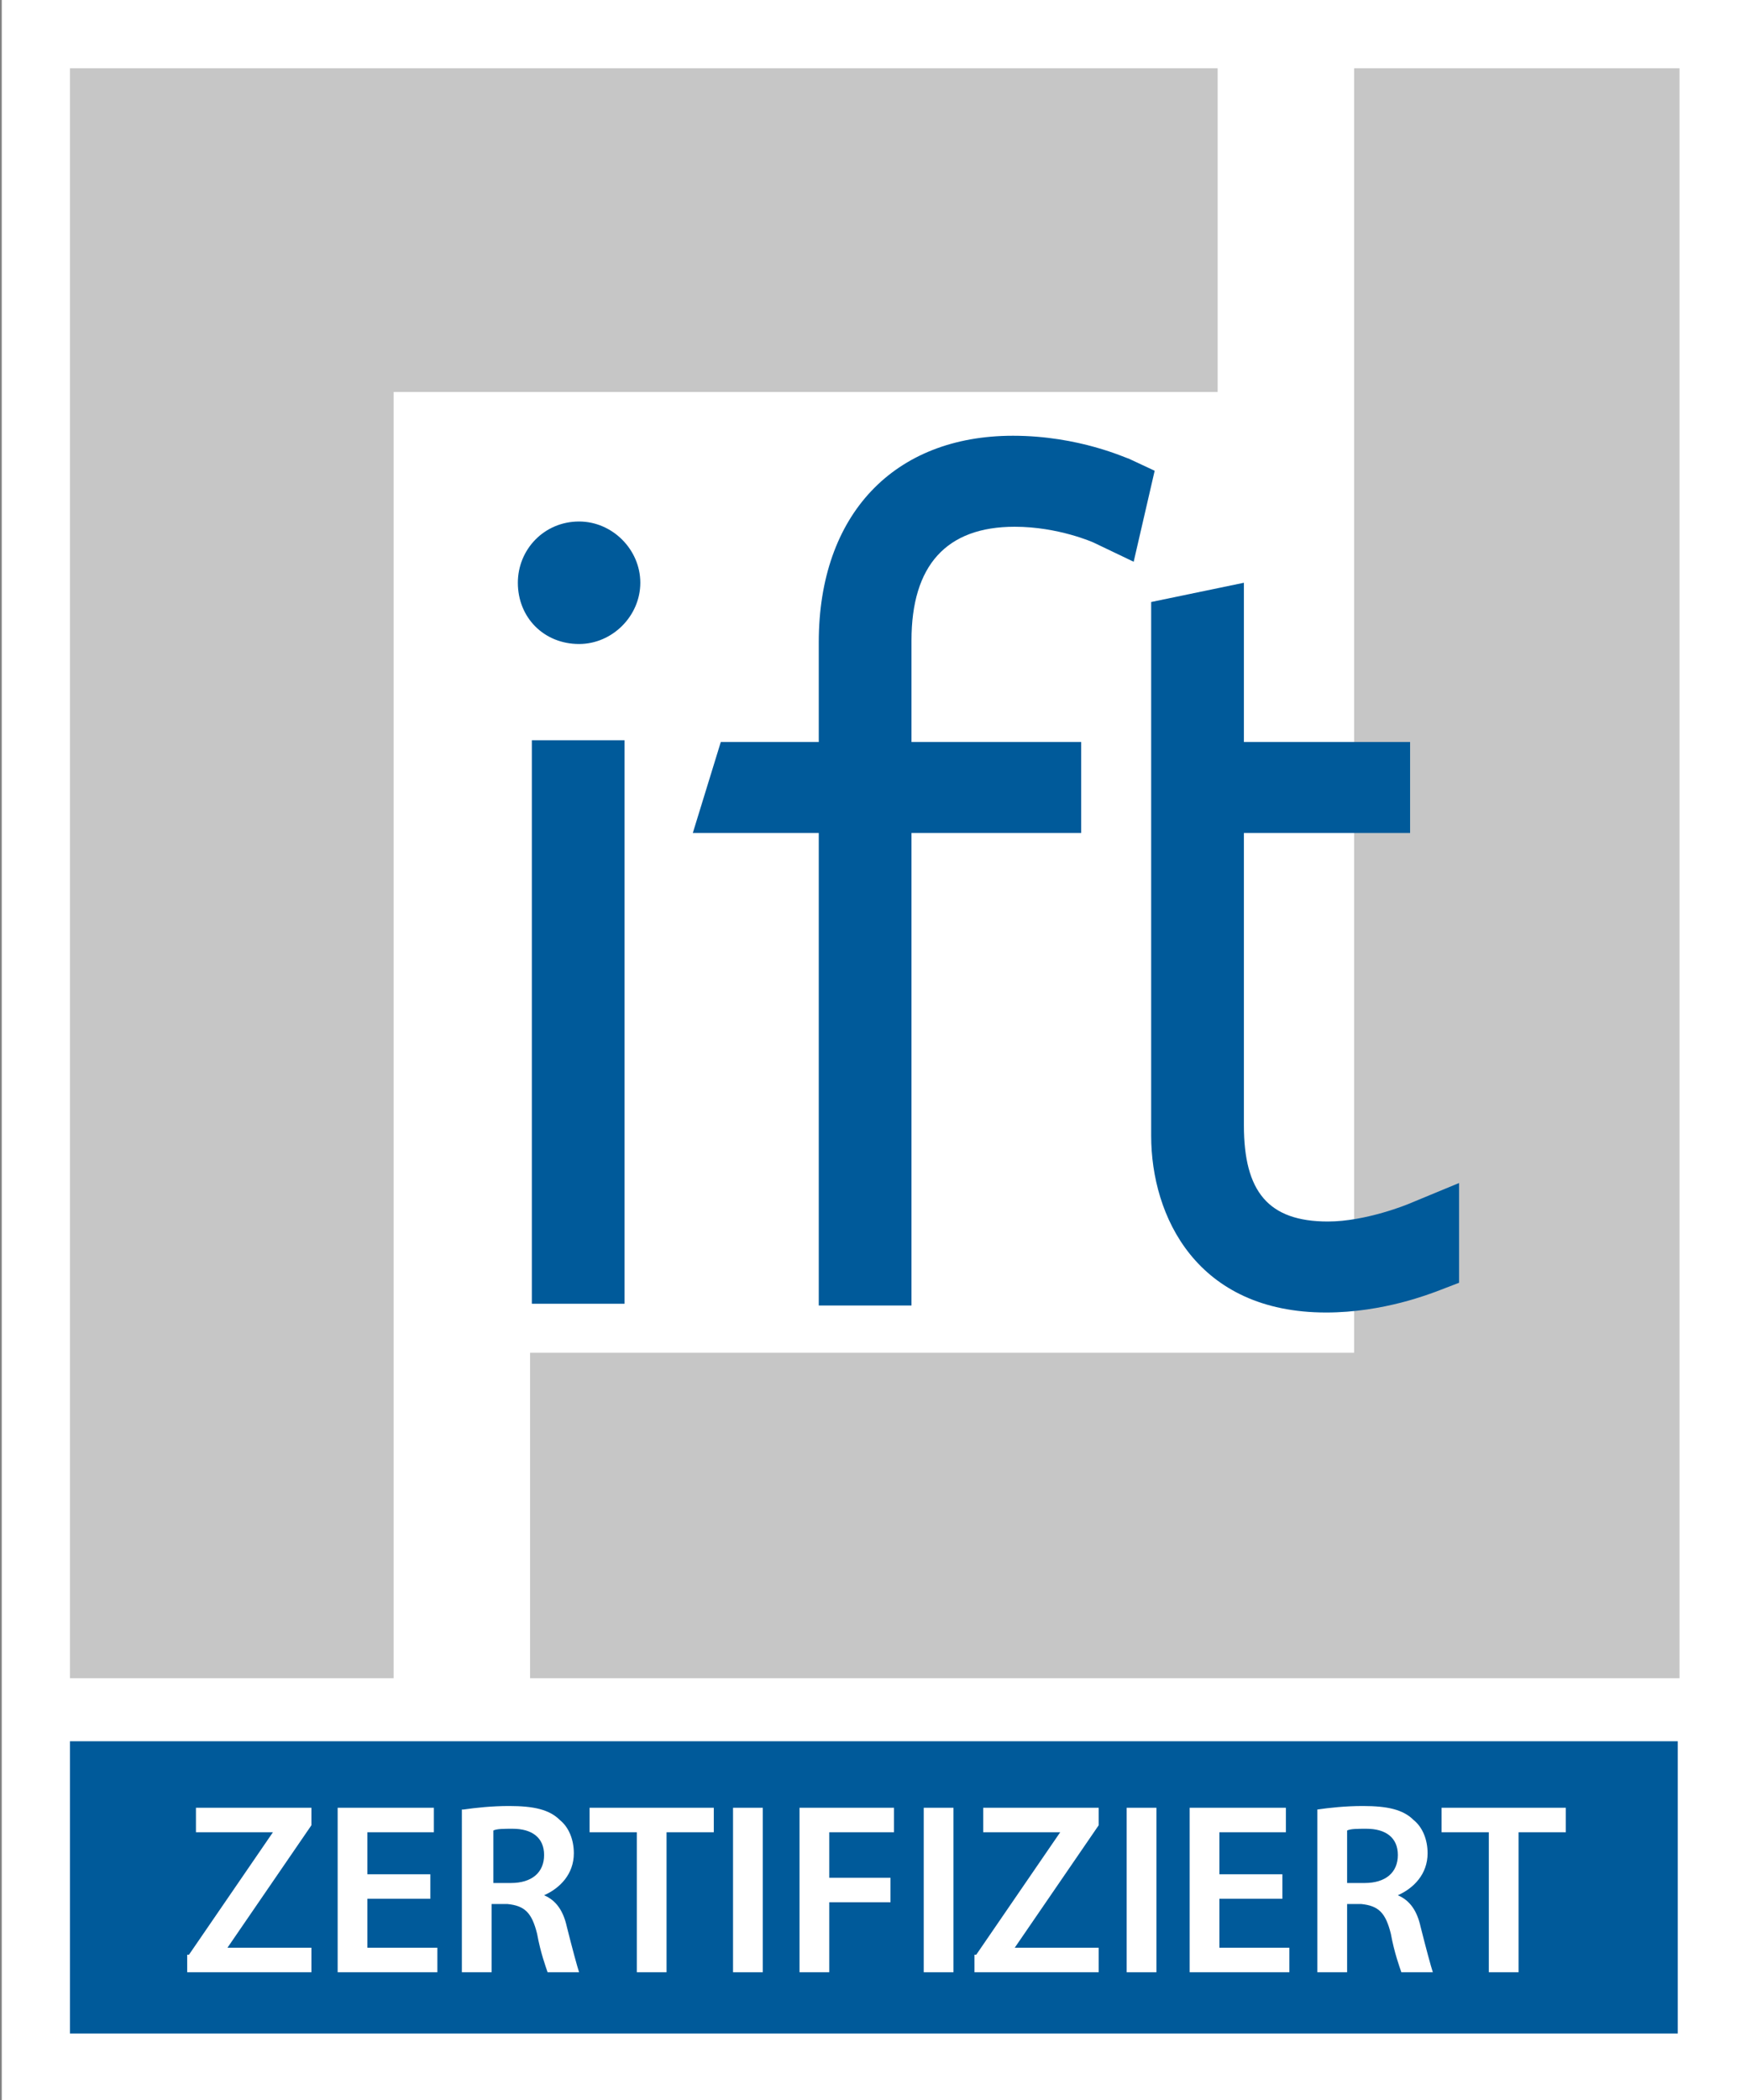
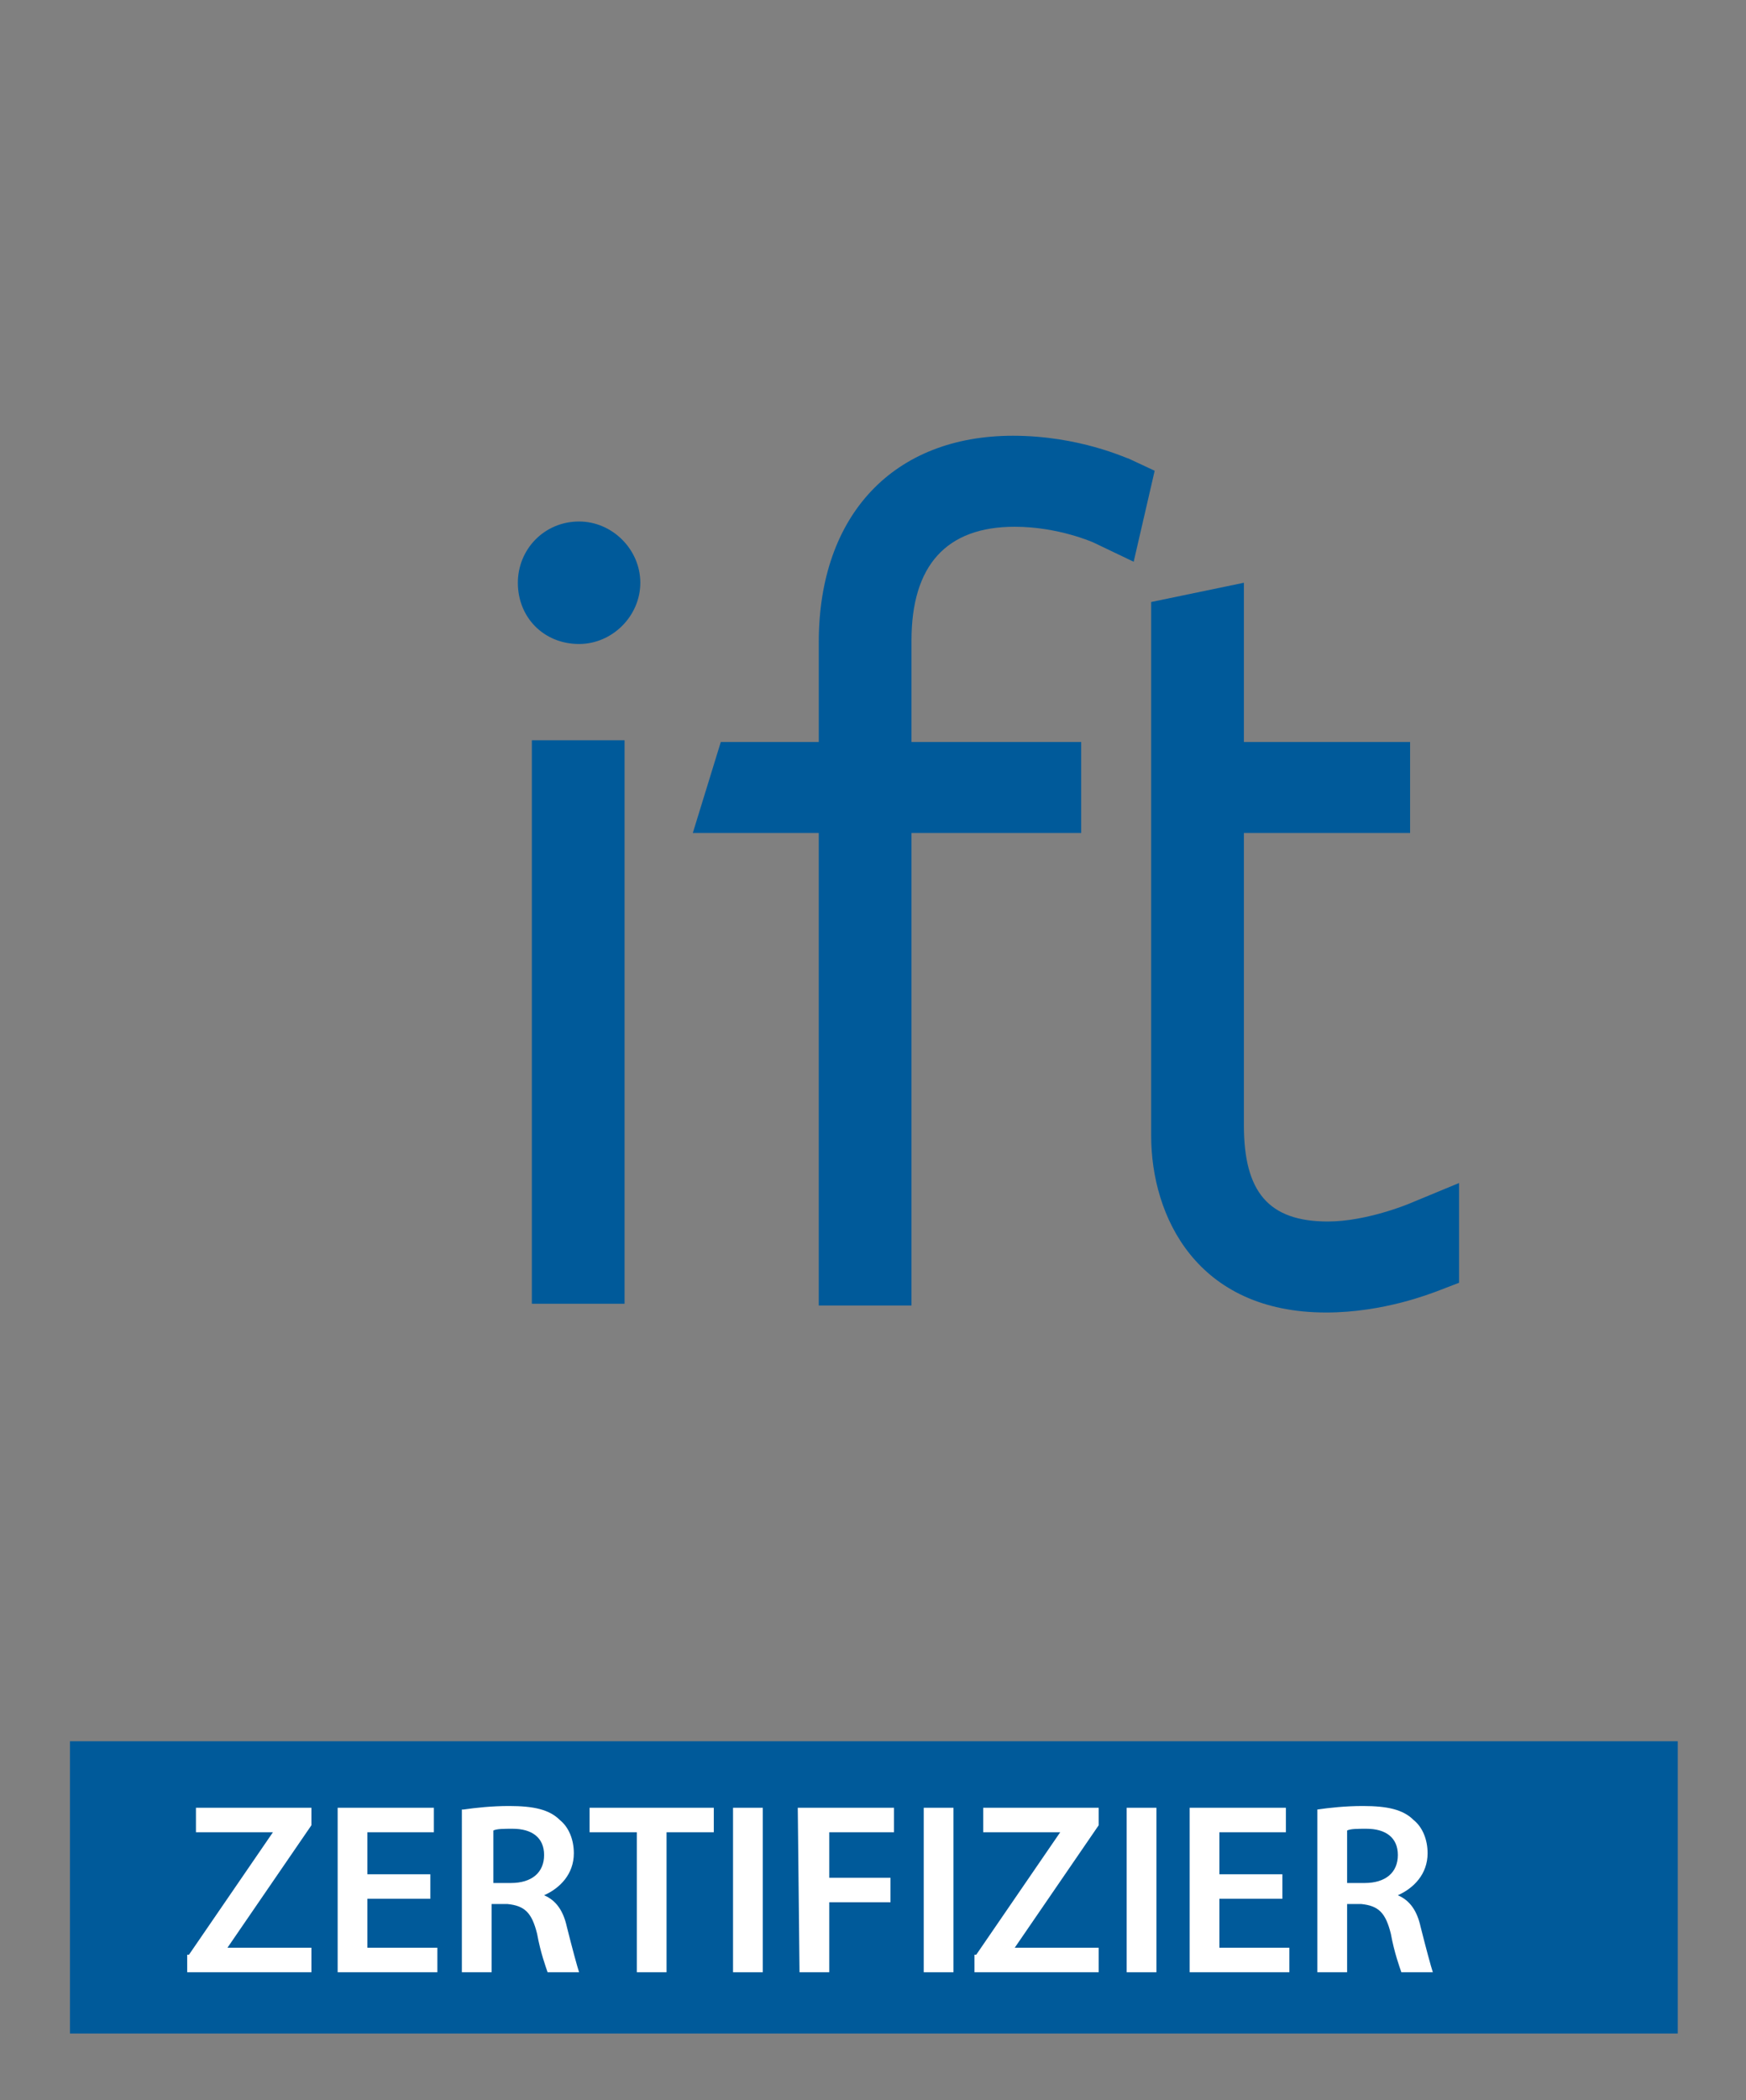
<svg xmlns="http://www.w3.org/2000/svg" version="1.1" x="0px" y="0px" viewBox="0 0 99.8 120" style="enable-background:new 0 0 99.8 120;" xml:space="preserve">
  <rect x="0" y="0" width="99.8" height="120" fill="#808080" stroke="none" />
  <style type="text/css">
	.st0{fill:#FFFFFF;}
	.st1{fill:#C6C6C6;}
	.st2{fill:#005A9A;}
</style>
  <g id="weißer_Hintergrund">
-     <rect x="0.1" class="st0" width="99.7" height="120" />
-   </g>
+     </g>
  <g id="Logo">
-     <polygon class="st1" points="69.6,3.9 4,3.9 4,95.9 22.5,95.9 22.5,22.4 69.6,22.4  " />
-     <polygon class="st1" points="77.4,3.9 77.4,77.3 30.3,77.3 30.3,95.9 96,95.9 96,3.9  " />
    <g>
      <rect x="30.4" y="42.3" class="st2" width="5.3" height="32.2" />
      <path class="st2" d="M33.1,36.8c-2,0-3.5-1.5-3.5-3.5c0-1.9,1.5-3.5,3.5-3.5c1.9,0,3.5,1.6,3.5,3.5C36.6,35.2,35,36.8,33.1,36.8z" />
      <path class="st2" d="M46.8,74.6v-27h-7.2l1.6-5.2h5.6v-5.7c0-7.3,4.3-11.8,11.1-11.8c3.8,0,6.5,1.3,6.6,1.3l1.5,0.7l-1.2,5.2    L62.5,31c0,0-2-0.9-4.5-0.9c-3.9,0-5.9,2.2-5.9,6.5v5.8h9.7v5.2h-9.7v27H46.8z" />
      <path class="st2" d="M75.8,75c-7.4,0-10-5.5-10-10.1V34.4l5.3-1.1v9.1h9.5v5.2h-9.5v16.7c0,3.8,1.4,5.5,4.8,5.5c2.2,0,4.6-1,4.6-1    l2.9-1.2v5.7l-1.3,0.5C81.8,73.9,79.1,75,75.8,75z" />
    </g>
  </g>
  <g id="blauer_Balken">
    <rect x="4" y="99.5" class="st2" width="91.9" height="16.7" />
  </g>
  <g id="Zertifiziert">
    <g>
      <path class="st0" d="M10.8,111.7l4.8-7v0h-4.4v-1.4h6.6v1l-4.8,7v0h4.8v1.4h-7.1V111.7z" />
      <path class="st0" d="M24.6,108.5H21v2.8h4v1.4h-5.7v-9.4h5.5v1.4H21v2.4h3.6V108.5z" />
      <path class="st0" d="M26.5,103.4c0.7-0.1,1.6-0.2,2.6-0.2c1.4,0,2.3,0.2,2.9,0.8c0.5,0.4,0.8,1.1,0.8,1.9c0,1.2-0.8,2-1.7,2.4v0    c0.7,0.3,1.1,0.9,1.3,1.8c0.3,1.2,0.6,2.3,0.7,2.6h-1.8c-0.1-0.3-0.4-1.1-0.6-2.2c-0.3-1.2-0.7-1.6-1.7-1.7h-0.9v3.9h-1.7V103.4z     M28.2,107.6h1c1.2,0,1.9-0.6,1.9-1.6c0-1-0.7-1.5-1.8-1.5c-0.5,0-0.9,0-1.1,0.1V107.6z" />
      <path class="st0" d="M36.4,104.7h-2.7v-1.4h7.1v1.4h-2.7v8h-1.7V104.7z" />
      <path class="st0" d="M43.6,103.3v9.4h-1.7v-9.4H43.6z" />
-       <path class="st0" d="M45.6,103.3h5.5v1.4h-3.7v2.6h3.5v1.4h-3.5v4h-1.7V103.3z" />
+       <path class="st0" d="M45.6,103.3h5.5v1.4h-3.7v2.6h3.5v1.4h-3.5v4h-1.7z" />
      <path class="st0" d="M54.5,103.3v9.4h-1.7v-9.4H54.5z" />
      <path class="st0" d="M55.8,111.7l4.8-7v0h-4.4v-1.4h6.6v1l-4.8,7v0h4.8v1.4h-7.1V111.7z" />
      <path class="st0" d="M66.1,103.3v9.4h-1.7v-9.4H66.1z" />
      <path class="st0" d="M73.3,108.5h-3.6v2.8h4v1.4H68v-9.4h5.5v1.4h-3.8v2.4h3.6V108.5z" />
      <path class="st0" d="M75.3,103.4c0.7-0.1,1.6-0.2,2.6-0.2c1.4,0,2.3,0.2,2.9,0.8c0.5,0.4,0.8,1.1,0.8,1.9c0,1.2-0.8,2-1.7,2.4v0    c0.7,0.3,1.1,0.9,1.3,1.8c0.3,1.2,0.6,2.3,0.7,2.6h-1.8c-0.1-0.3-0.4-1.1-0.6-2.2c-0.3-1.2-0.7-1.6-1.7-1.7H77v3.9h-1.7V103.4z     M77,107.6h1c1.2,0,1.9-0.6,1.9-1.6c0-1-0.7-1.5-1.8-1.5c-0.5,0-0.9,0-1.1,0.1V107.6z" />
-       <path class="st0" d="M85.1,104.7h-2.7v-1.4h7.1v1.4h-2.7v8h-1.7V104.7z" />
    </g>
  </g>
</svg>